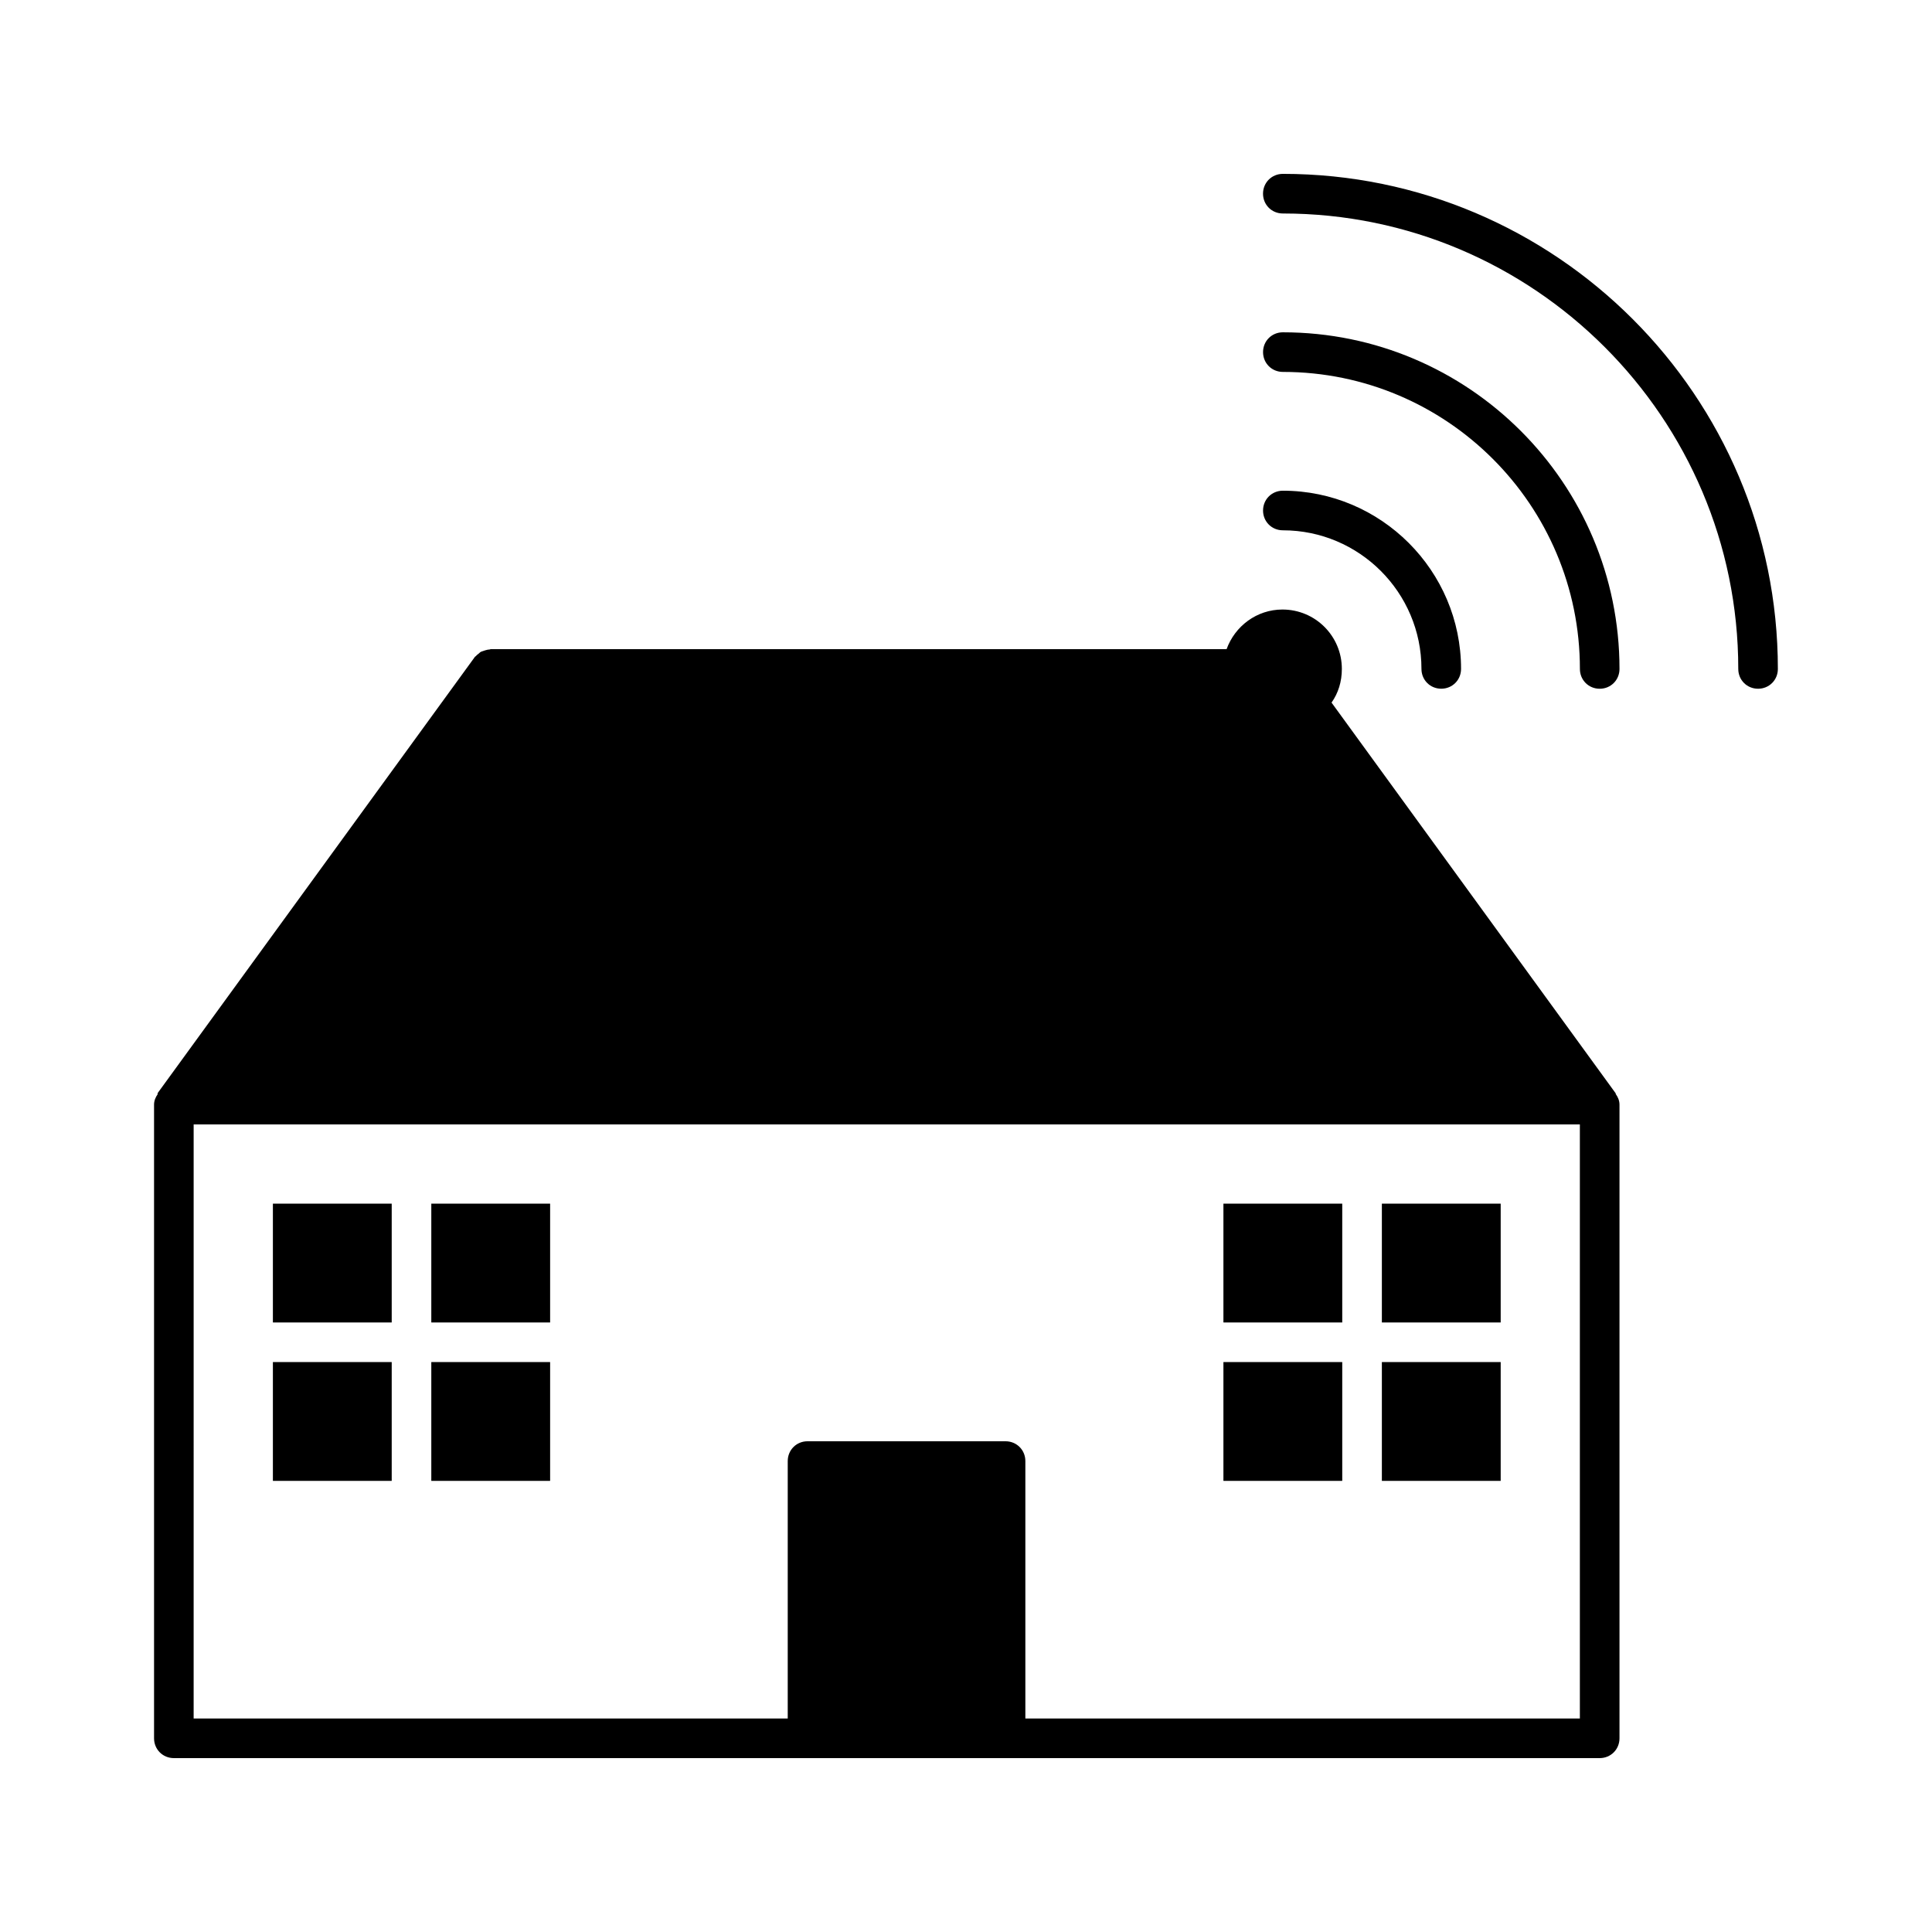
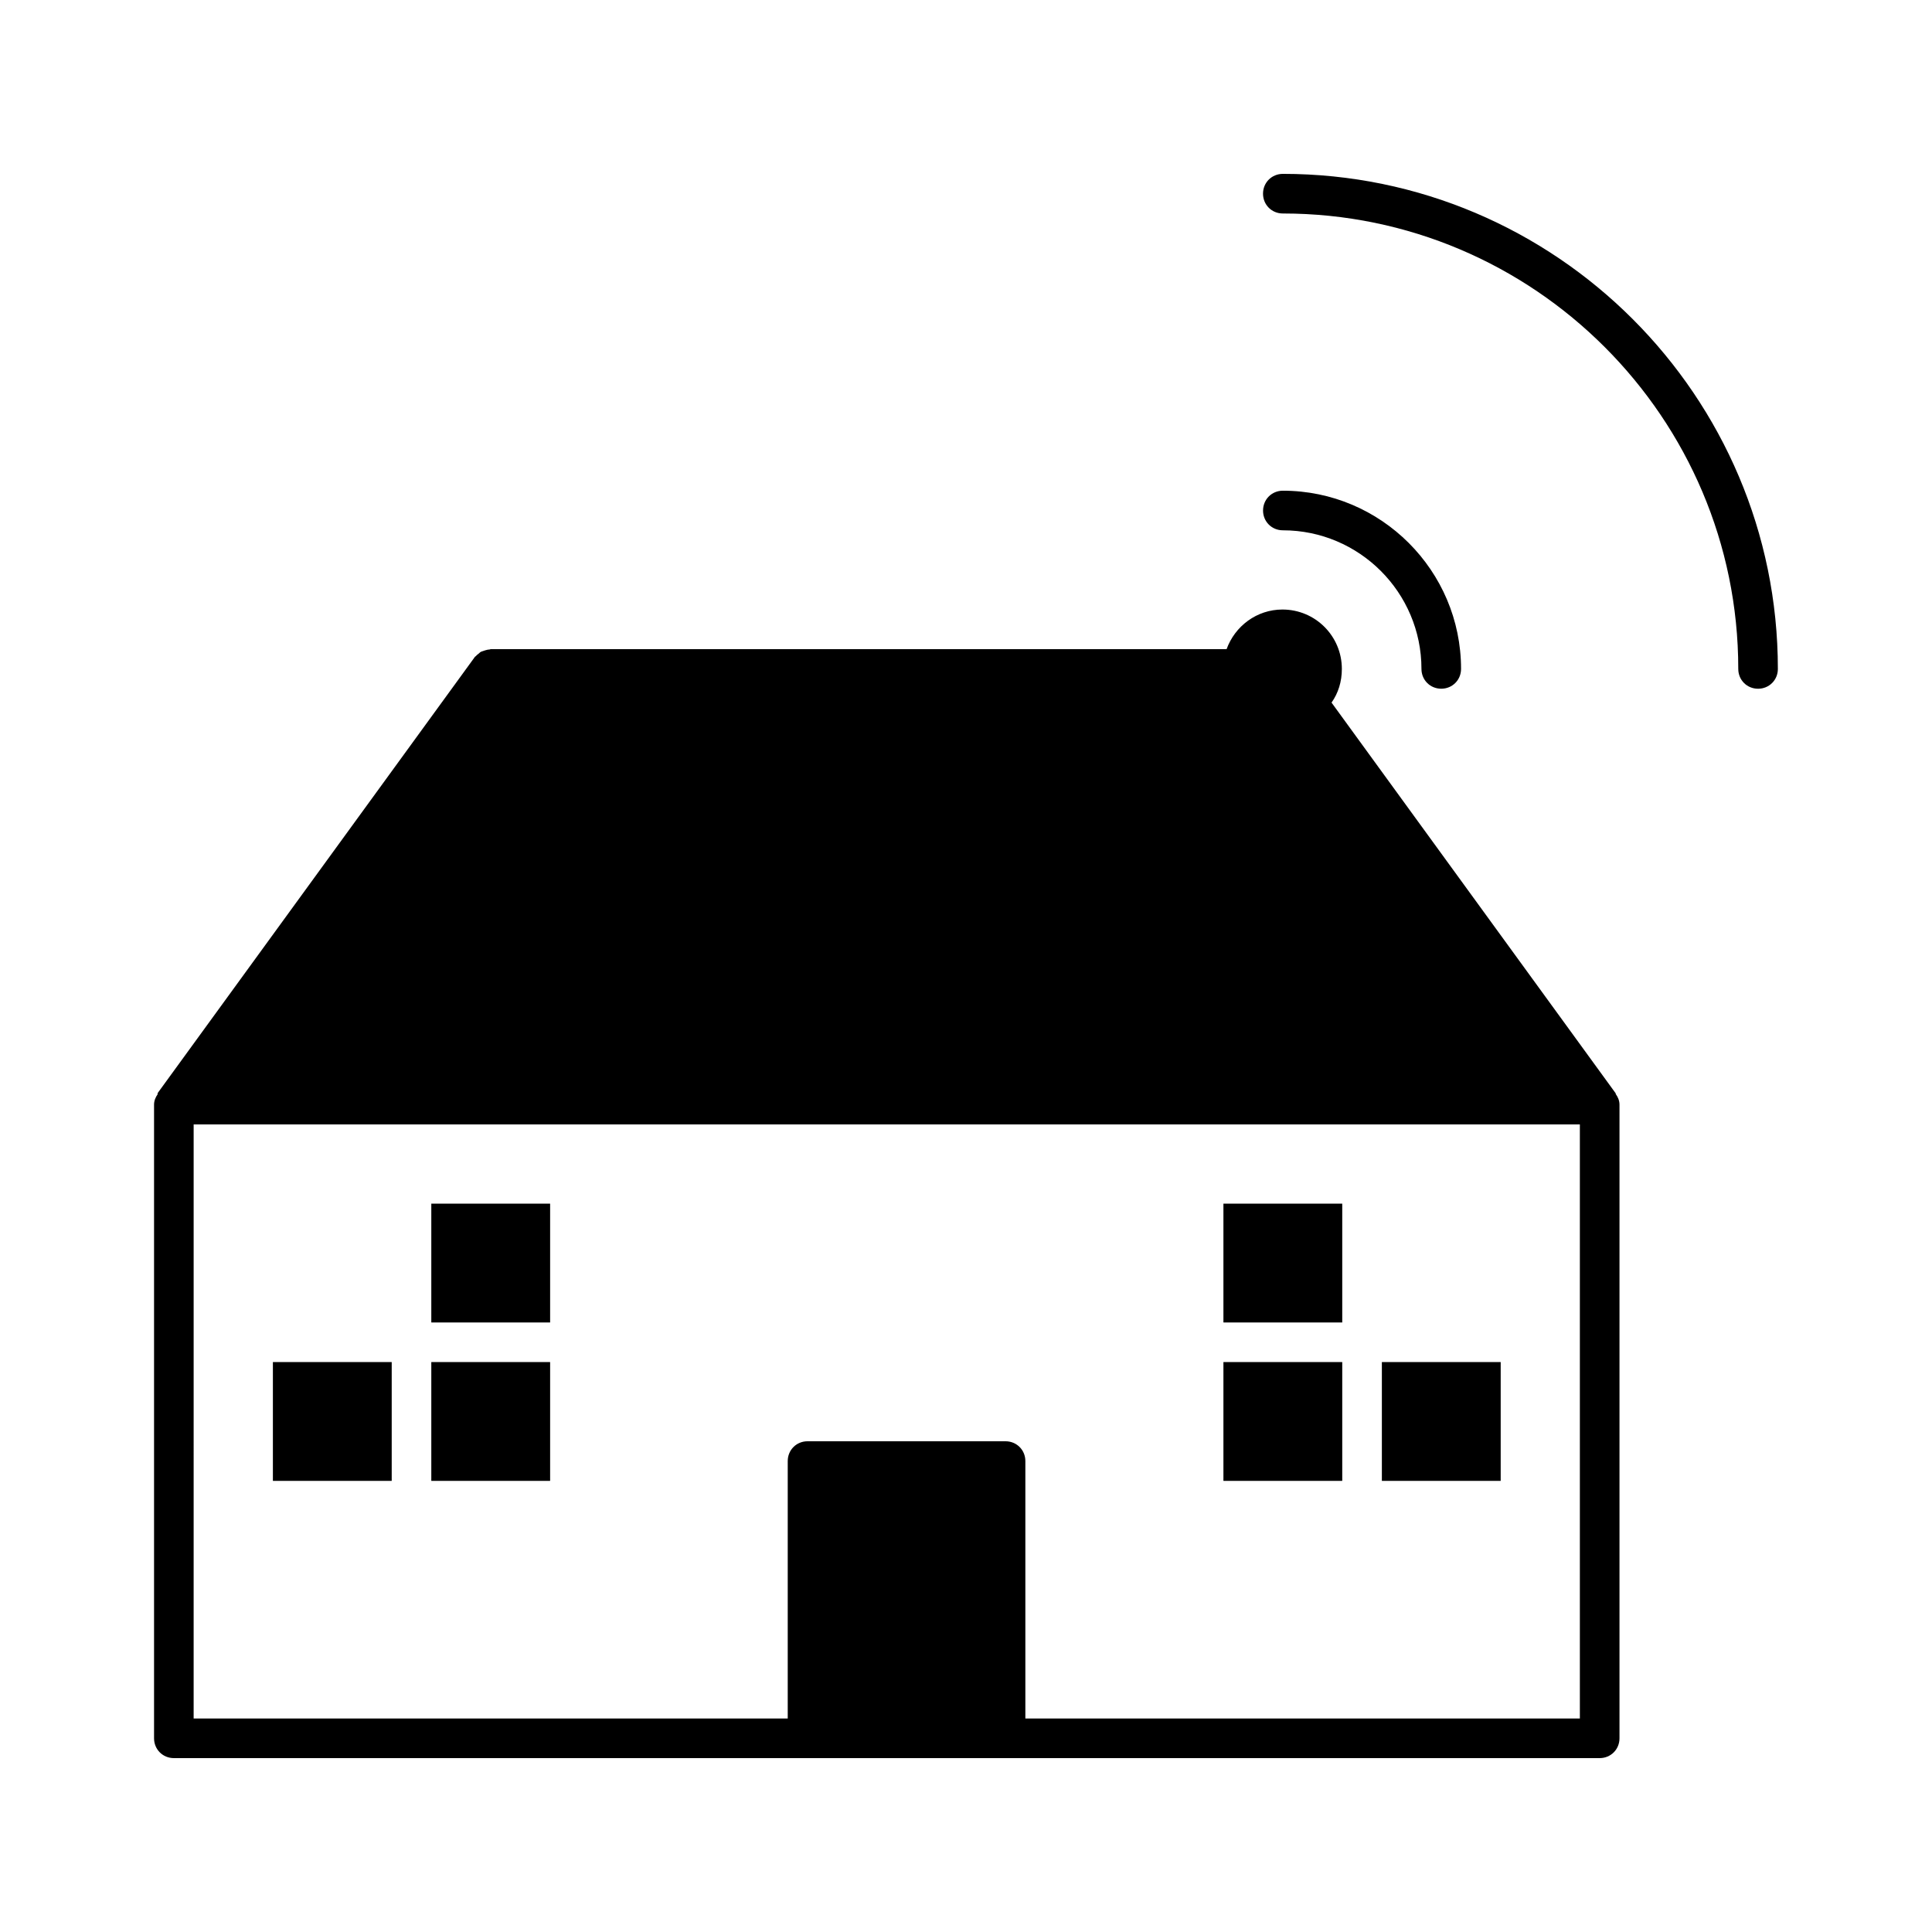
<svg xmlns="http://www.w3.org/2000/svg" fill="#000000" width="800px" height="800px" version="1.1" viewBox="144 144 512 512">
  <g>
    <path d="m483.96 190.08c-2.938 0-5.246 2.309-5.246 5.246 0 2.941 2.309 5.25 5.246 5.25 66.543 0 120.7 54.16 120.7 120.7 0 2.938 2.309 5.246 5.246 5.246s5.246-2.309 5.246-5.246c0.008-72.316-58.875-131.2-131.2-131.2z" />
-     <path d="m562.69 321.28c0 2.938 2.309 5.246 5.246 5.246s5.246-2.309 5.246-5.246c0-49.227-39.988-89.215-89.215-89.215-2.938 0-5.246 2.309-5.246 5.246 0 2.941 2.309 5.25 5.246 5.25 43.457 0 78.723 35.266 78.723 78.719z" />
    <path d="m478.72 279.29c0 2.938 2.309 5.246 5.246 5.246 20.258 0 36.734 16.48 36.734 36.734 0 2.938 2.309 5.246 5.246 5.246s5.246-2.309 5.246-5.246c0-26.031-21.203-47.23-47.23-47.23-2.934 0.004-5.242 2.312-5.242 5.25z" />
    <path d="m185.77 434c-0.523 0.738-0.945 1.68-0.945 2.731v167.94c0 2.938 2.312 5.246 5.25 5.246h377.86c2.938 0 5.246-2.309 5.246-5.246v-167.94c0-1.051-0.418-1.996-0.945-2.731-0.105-0.105 0-0.211-0.105-0.316l-75.258-103.49c1.785-2.519 2.731-5.562 2.731-8.922 0-8.711-7.031-15.742-15.742-15.742-6.824 0-12.594 4.41-14.801 10.496l-195.02 0.004c-0.105 0-0.211 0.105-0.418 0.105-0.316 0-0.629 0.105-1.051 0.211-0.316 0.105-0.629 0.211-0.945 0.316-0.316 0.105-0.523 0.316-0.734 0.523-0.316 0.211-0.523 0.418-0.84 0.734-0.105 0.105-0.211 0.105-0.316 0.316l-83.969 115.46v0.309zm9.551 7.981h367.36v157.44h-146.95v-68.223c0-2.938-2.309-5.246-5.246-5.246h-52.48c-2.938 0-5.246 2.309-5.246 5.246v68.219h-157.44z" />
    <path d="m468.22 462.98h31.488v31.488h-31.488z" />
    <path d="m468.22 504.96h31.488v31.488h-31.488z" />
    <path d="m510.21 504.96h31.488v31.488h-31.488z" />
-     <path d="m510.21 462.98h31.488v31.488h-31.488z" />
-     <path d="m216.32 462.98h31.488v31.488h-31.488z" />
    <path d="m216.32 504.96h31.488v31.488h-31.488z" />
    <path d="m258.3 462.98h31.488v31.488h-31.488z" />
    <path d="m258.3 504.96h31.488v31.488h-31.488z" />
  </g>
</svg>